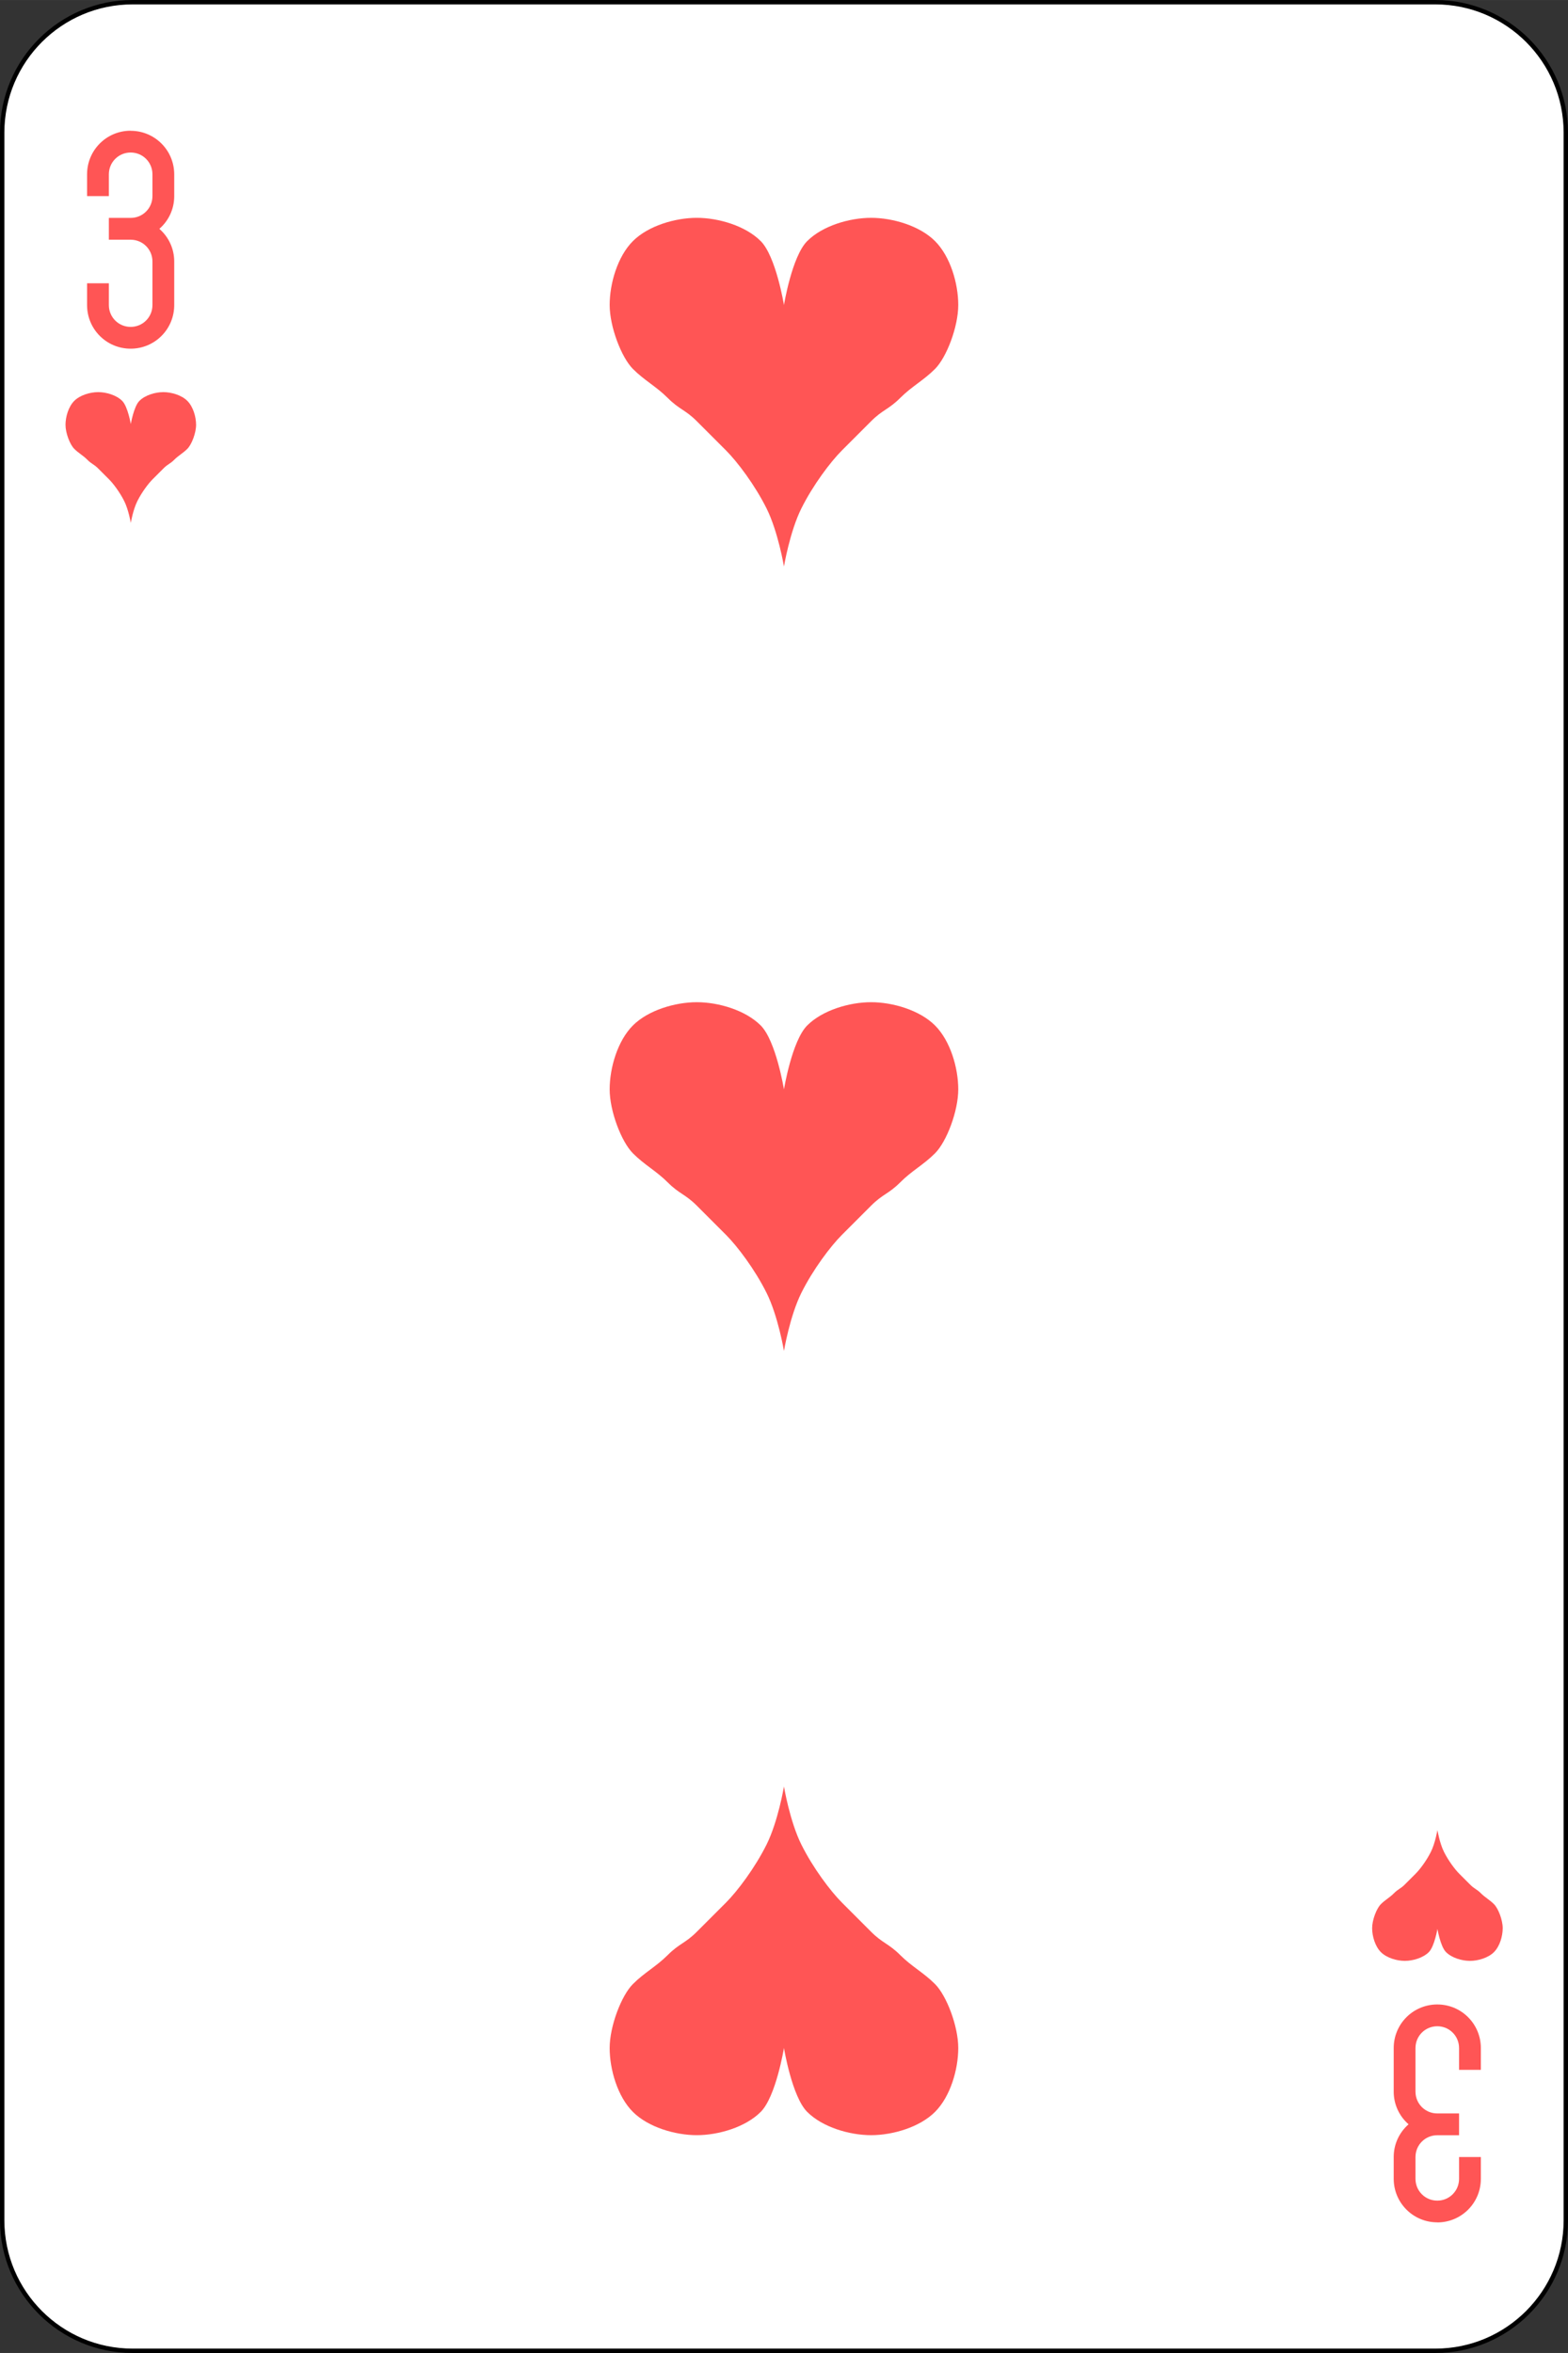
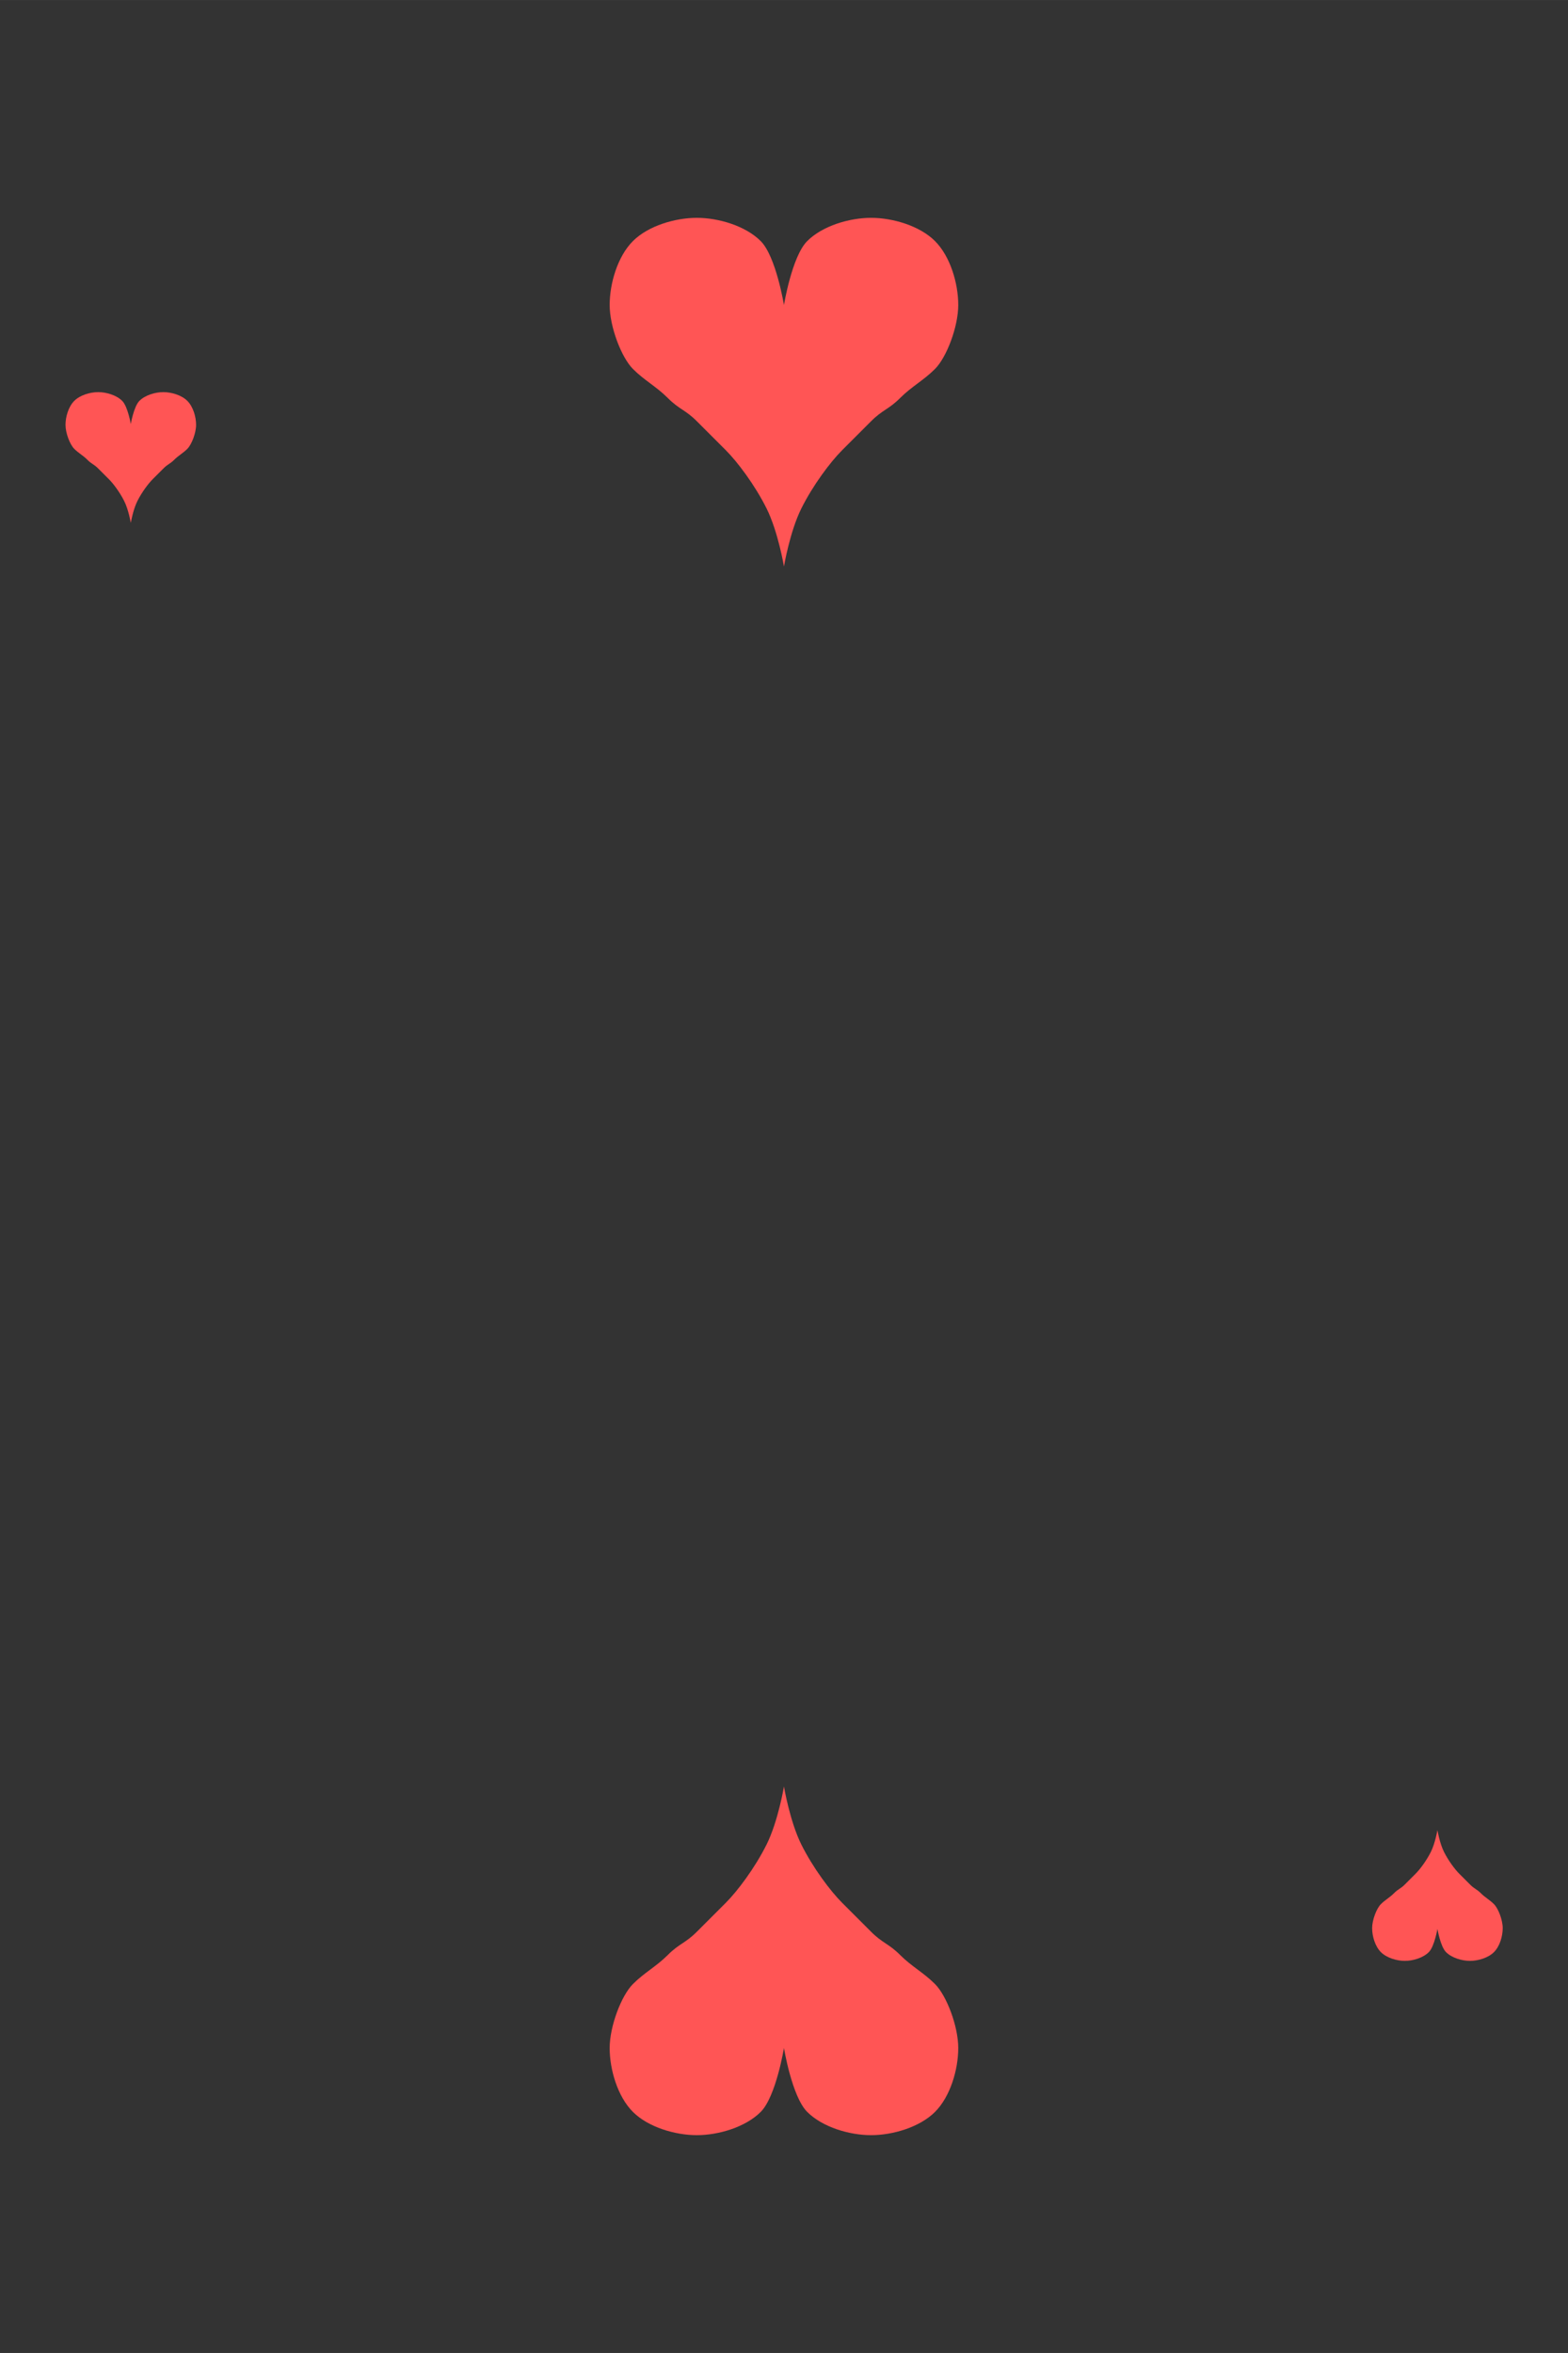
<svg xmlns="http://www.w3.org/2000/svg" xml:space="preserve" width="95.25mm" height="142.875mm" version="1.1" style="shape-rendering:geometricPrecision; text-rendering:geometricPrecision; image-rendering:optimizeQuality; fill-rule:evenodd; clip-rule:evenodd" viewBox="0 0 215.19 322.78">
  <rect x="0" y="0" width="215.19" height="322.78" fill="#333333" stroke="none" />
  <defs>
    <style type="text/css">
   
    .str0 {stroke:black;stroke-width:0.6;stroke-miterlimit:22.926}
    .fil1 {fill:#FF5555;fill-rule:nonzero}
    .fil0 {fill:white;fill-rule:nonzero}
   
  </style>
  </defs>
  <g id="Слой_x0020_1">
    <g id="_3090795132432">
      <g>
-         <path class="fil0 str0" d="M18.2 0.3l178.79 0c9.88,0 17.9,8.02 17.9,17.9l0 286.38c-0,9.88 -8.02,17.9 -17.9,17.9l-178.79 0c-9.88,-0 -17.9,-8.02 -17.9,-17.9l-0 -286.38c0,-9.88 8.02,-17.9 17.9,-17.9z" />
        <g>
          <g>
-             <path class="fil1" d="M107.59 149.44c0,0 1.09,-6.67 3.19,-8.77 2.1,-2.1 5.8,-3.19 8.77,-3.19 2.97,0 6.67,1.09 8.77,3.19 2.1,2.1 3.19,5.8 3.19,8.77 0,2.97 -1.59,7.17 -3.19,8.77 -1.59,1.59 -3.19,2.39 -4.78,3.99 -1.59,1.59 -2.39,1.59 -3.99,3.19l-3.99 3.99c-1.59,1.59 -3.99,4.78 -5.58,7.97 -1.59,3.19 -2.39,7.97 -2.39,7.97 0,0 -0.8,-4.78 -2.39,-7.97 -1.59,-3.19 -3.99,-6.38 -5.58,-7.97l-3.99 -3.99c-1.59,-1.59 -2.39,-1.59 -3.99,-3.19 -1.59,-1.59 -3.19,-2.39 -4.78,-3.99 -1.59,-1.6 -3.19,-5.8 -3.19,-8.77 0,-2.97 1.09,-6.67 3.19,-8.77 2.1,-2.1 5.8,-3.19 8.77,-3.19 2.97,0 6.67,1.09 8.77,3.19 2.1,2.1 3.19,8.77 3.19,8.77l-0 0zm0 0l0 0 0 0z" />
-           </g>
+             </g>
          <g>
            <path class="fil1" d="M17.93 58.28c0,0 0.41,-2.5 1.2,-3.29 0.79,-0.79 2.17,-1.2 3.29,-1.2 1.11,0 2.5,0.41 3.29,1.2 0.79,0.79 1.2,2.17 1.2,3.29 0,1.11 -0.6,2.69 -1.2,3.29 -0.6,0.6 -1.2,0.9 -1.79,1.49 -0.6,0.6 -0.9,0.6 -1.49,1.2l-1.49 1.49c-0.6,0.6 -1.49,1.79 -2.09,2.99 -0.6,1.2 -0.9,2.99 -0.9,2.99 0,0 -0.3,-1.79 -0.9,-2.99 -0.6,-1.2 -1.49,-2.39 -2.09,-2.99l-1.49 -1.49c-0.6,-0.6 -0.9,-0.6 -1.49,-1.2 -0.6,-0.6 -1.2,-0.9 -1.79,-1.49 -0.6,-0.6 -1.2,-2.17 -1.2,-3.29 0,-1.11 0.41,-2.5 1.2,-3.29 0.79,-0.79 2.17,-1.2 3.29,-1.2 1.11,0 2.5,0.41 3.29,1.2 0.79,0.79 1.2,3.29 1.2,3.29l0 0zm0 0l0 0 0 0z" />
          </g>
          <g>
            <path class="fil1" d="M197.25 264.5c0,0 0.41,2.5 1.2,3.29 0.79,0.79 2.17,1.2 3.29,1.2 1.11,0 2.5,-0.41 3.29,-1.2 0.79,-0.79 1.2,-2.17 1.2,-3.29 0,-1.11 -0.6,-2.69 -1.2,-3.29 -0.6,-0.6 -1.2,-0.9 -1.79,-1.49 -0.6,-0.6 -0.9,-0.6 -1.49,-1.2l-1.49 -1.49c-0.6,-0.6 -1.49,-1.79 -2.09,-2.99 -0.6,-1.2 -0.9,-2.99 -0.9,-2.99 0,0 -0.3,1.79 -0.9,2.99 -0.6,1.2 -1.49,2.39 -2.09,2.99l-1.49 1.49c-0.6,0.6 -0.9,0.6 -1.49,1.2 -0.6,0.6 -1.2,0.9 -1.79,1.49 -0.6,0.6 -1.2,2.17 -1.2,3.29 0,1.11 0.41,2.5 1.2,3.29 0.79,0.79 2.17,1.2 3.29,1.2 1.11,0 2.5,-0.41 3.29,-1.2 0.79,-0.79 1.2,-3.29 1.2,-3.29l0 0zm0 0l0 0 0 0z" />
          </g>
-           <path class="fil1" d="M17.93 17.93c-3.31,0 -5.98,2.67 -5.98,5.98l0 2.99 2.99 0 0 -2.99c0,-1.66 1.33,-2.99 2.99,-2.99 1.66,0 2.99,1.33 2.99,2.99l0 2.99c0,1.66 -1.33,2.99 -2.99,2.99l-2.99 0 0 2.99 2.99 0c1.66,0 2.99,1.33 2.99,2.99l0 5.98c0,1.66 -1.33,2.99 -2.99,2.99 -1.66,0 -2.99,-1.33 -2.99,-2.99l0 -2.99 -2.99 0 0 2.99c0,3.31 2.67,5.98 5.98,5.98 3.31,0 5.98,-2.67 5.98,-5.98l0 -5.98c0,-1.79 -0.79,-3.39 -2.04,-4.48 1.25,-1.09 2.04,-2.69 2.04,-4.48l0 -2.99c0,-3.31 -2.67,-5.98 -5.98,-5.98z" />
          <g>
            <path class="fil1" d="M107.59 41.84c0,0 1.09,-6.67 3.19,-8.77 2.1,-2.1 5.8,-3.19 8.77,-3.19 2.97,0 6.67,1.09 8.77,3.19 2.1,2.1 3.19,5.8 3.19,8.77 0,2.97 -1.59,7.17 -3.19,8.77 -1.59,1.59 -3.19,2.39 -4.78,3.98 -1.59,1.59 -2.39,1.59 -3.99,3.19l-3.99 3.99c-1.59,1.59 -3.99,4.78 -5.58,7.97 -1.59,3.19 -2.39,7.97 -2.39,7.97 0,0 -0.8,-4.78 -2.39,-7.97 -1.59,-3.19 -3.99,-6.38 -5.58,-7.97l-3.99 -3.99c-1.59,-1.59 -2.39,-1.59 -3.99,-3.19 -1.59,-1.59 -3.19,-2.39 -4.78,-3.98 -1.59,-1.6 -3.19,-5.8 -3.19,-8.77 0,-2.97 1.09,-6.67 3.19,-8.77 2.1,-2.1 5.8,-3.19 8.77,-3.19 2.97,0 6.67,1.09 8.77,3.19 2.1,2.1 3.19,8.77 3.19,8.77l-0 0zm0 0l0 0 0 0z" />
          </g>
          <g>
            <path class="fil1" d="M107.59 280.94c0,0 1.09,6.67 3.19,8.77 2.1,2.1 5.8,3.19 8.77,3.19 2.97,0 6.67,-1.09 8.77,-3.19 2.1,-2.1 3.19,-5.8 3.19,-8.77 0,-2.97 -1.59,-7.17 -3.19,-8.77 -1.59,-1.59 -3.19,-2.39 -4.78,-3.98 -1.59,-1.59 -2.39,-1.59 -3.99,-3.19l-3.99 -3.99c-1.59,-1.59 -3.99,-4.78 -5.58,-7.97 -1.59,-3.19 -2.39,-7.97 -2.39,-7.97 0,0 -0.8,4.78 -2.39,7.97 -1.59,3.19 -3.99,6.38 -5.58,7.97l-3.99 3.99c-1.59,1.59 -2.39,1.59 -3.99,3.19 -1.59,1.59 -3.19,2.39 -4.78,3.98 -1.59,1.59 -3.19,5.8 -3.19,8.77 0,2.97 1.09,6.67 3.19,8.77 2.1,2.1 5.8,3.19 8.77,3.19 2.97,0 6.67,-1.09 8.77,-3.19 2.1,-2.1 3.19,-8.77 3.19,-8.77l0 0zm0 0l0 0 0 0z" />
          </g>
-           <path class="fil1" d="M197.25 304.87c3.31,0 5.98,-2.67 5.98,-5.98l0 -2.99 -2.99 0 0 2.99c0,1.66 -1.33,2.99 -2.99,2.99 -1.66,0 -2.99,-1.33 -2.99,-2.99l0 -2.99c0,-1.66 1.33,-2.99 2.99,-2.99l2.99 0 0 -2.99 -2.99 0c-1.66,0 -2.99,-1.33 -2.99,-2.99l0 -5.98c0,-1.66 1.33,-2.99 2.99,-2.99 1.66,0 2.99,1.33 2.99,2.99l0 2.99 2.99 -0 0 -2.99c0,-3.31 -2.67,-5.98 -5.98,-5.98 -3.31,0 -5.98,2.67 -5.98,5.98l0 5.98c0,1.79 0.79,3.39 2.04,4.48 -1.25,1.09 -2.04,2.69 -2.04,4.48l0 2.99c0,3.31 2.67,5.98 5.98,5.98z" />
        </g>
      </g>
    </g>
  </g>
</svg>